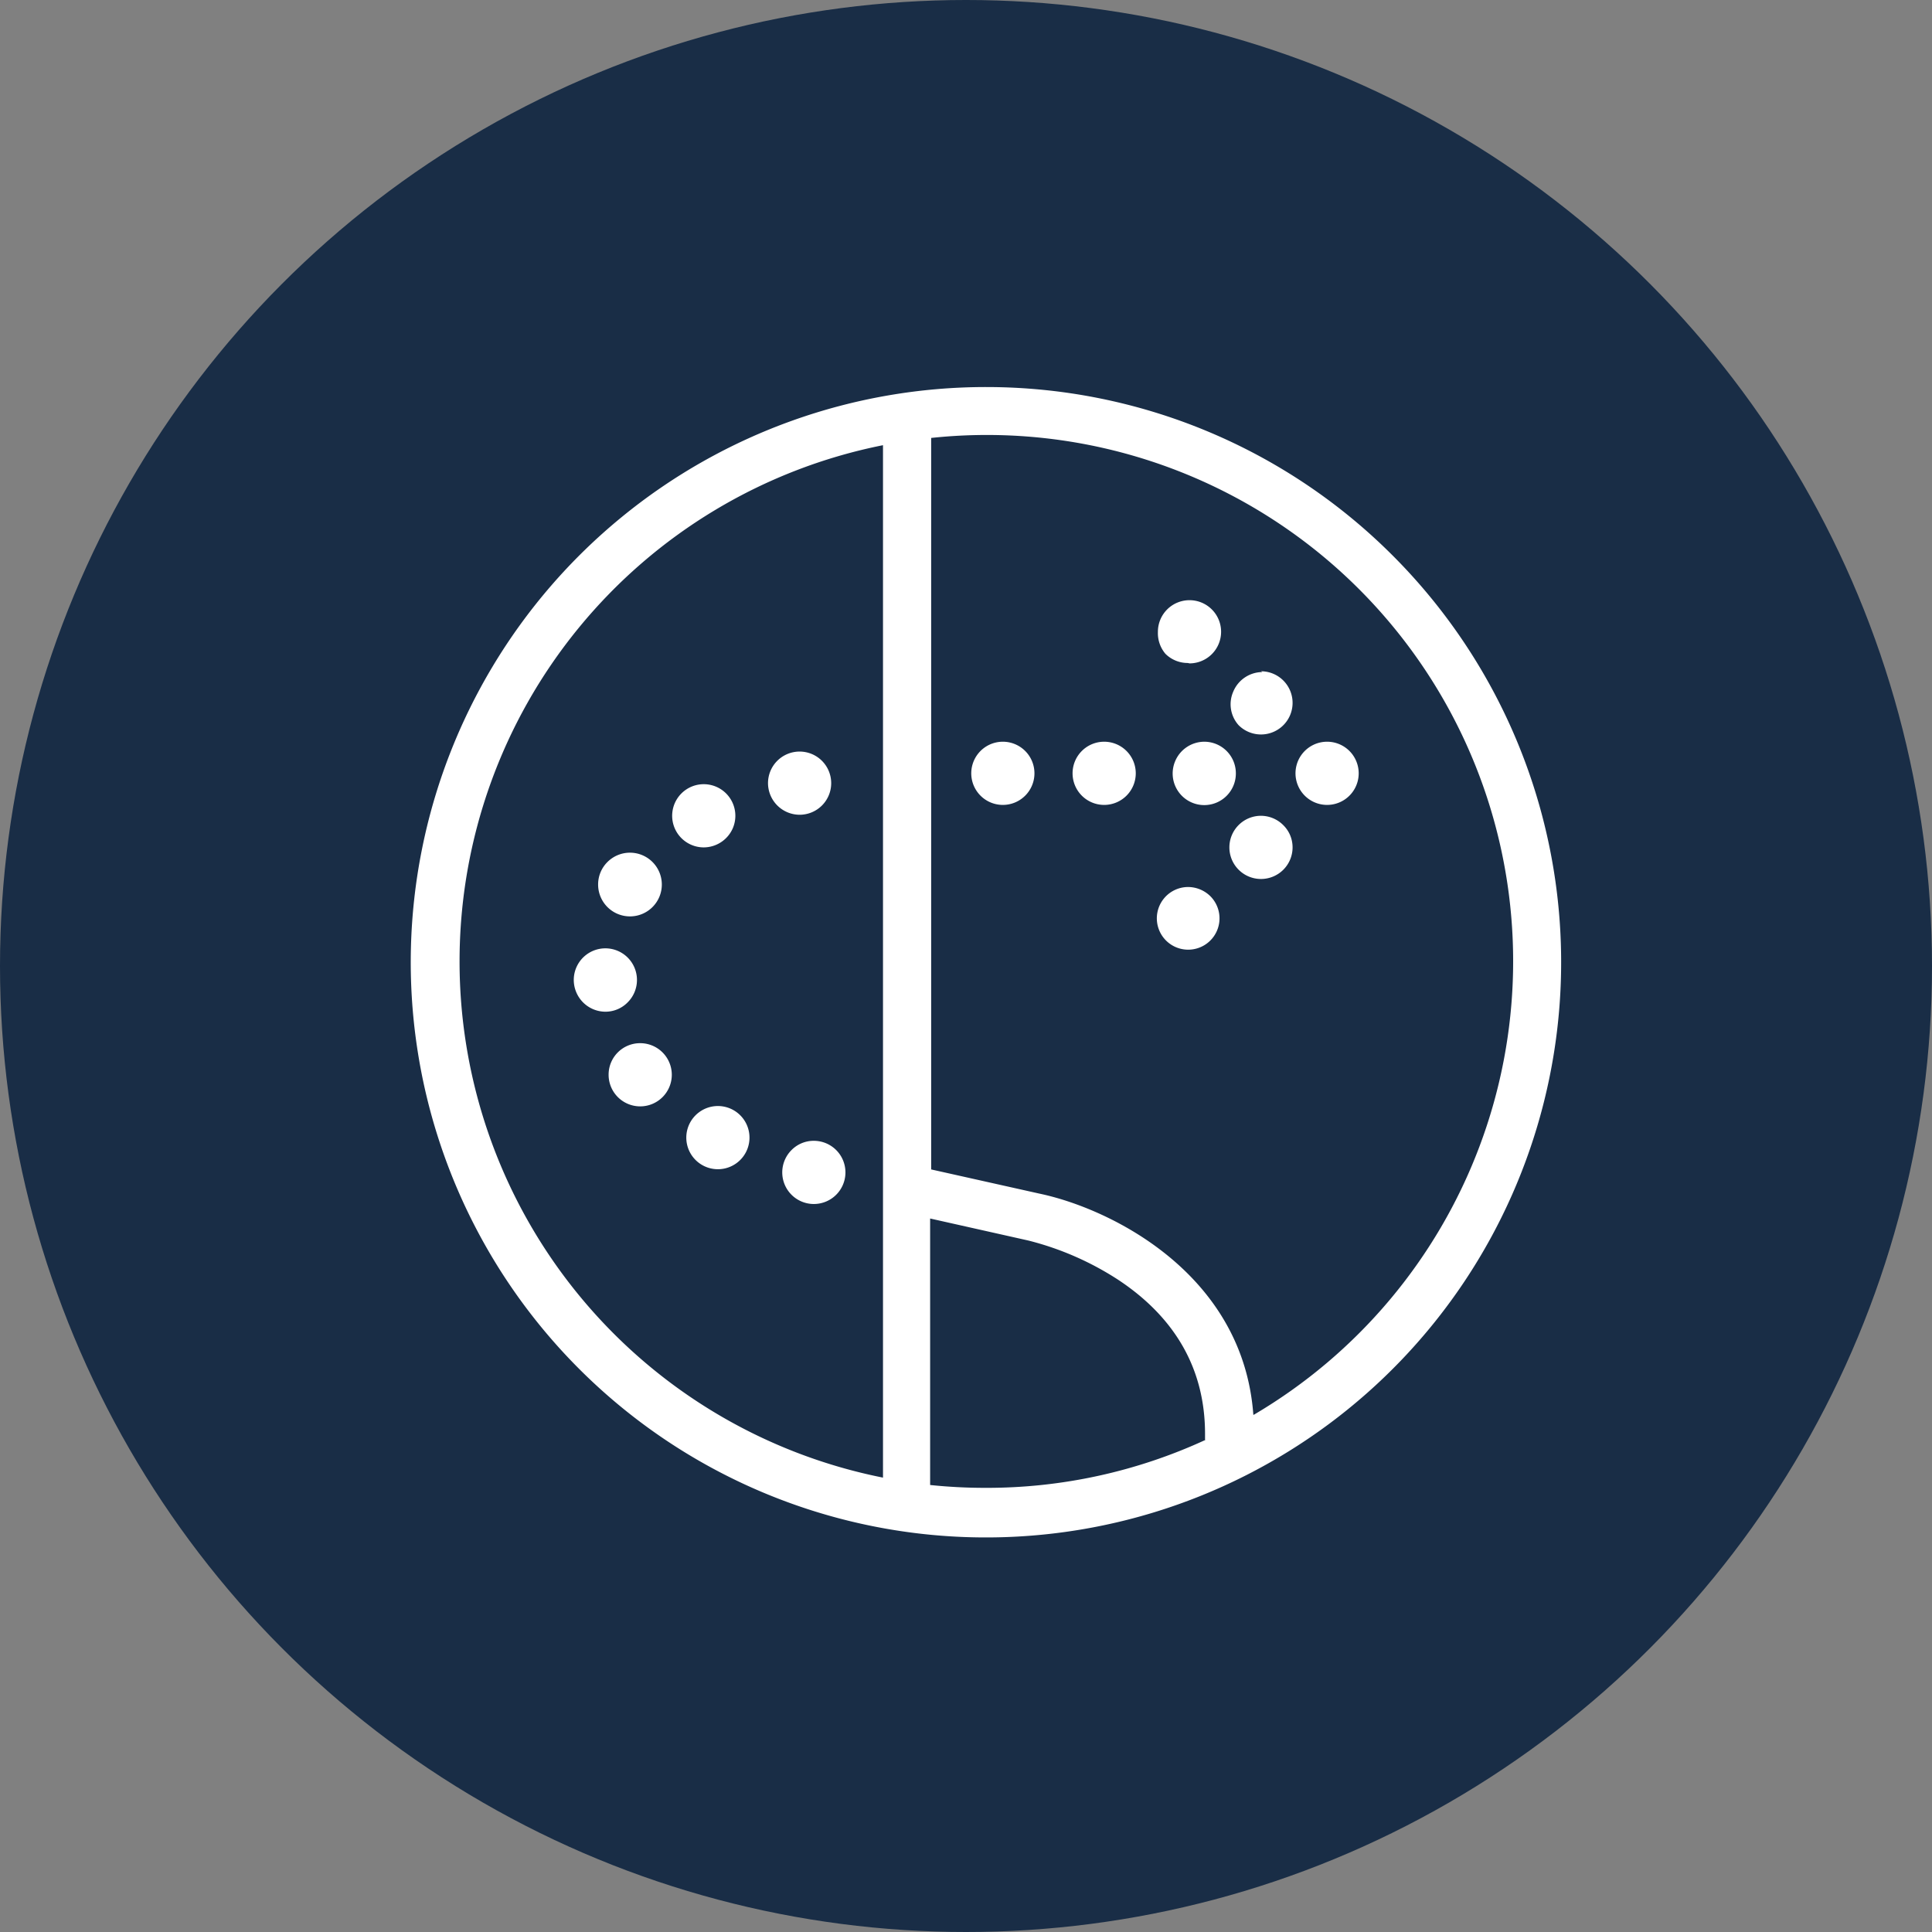
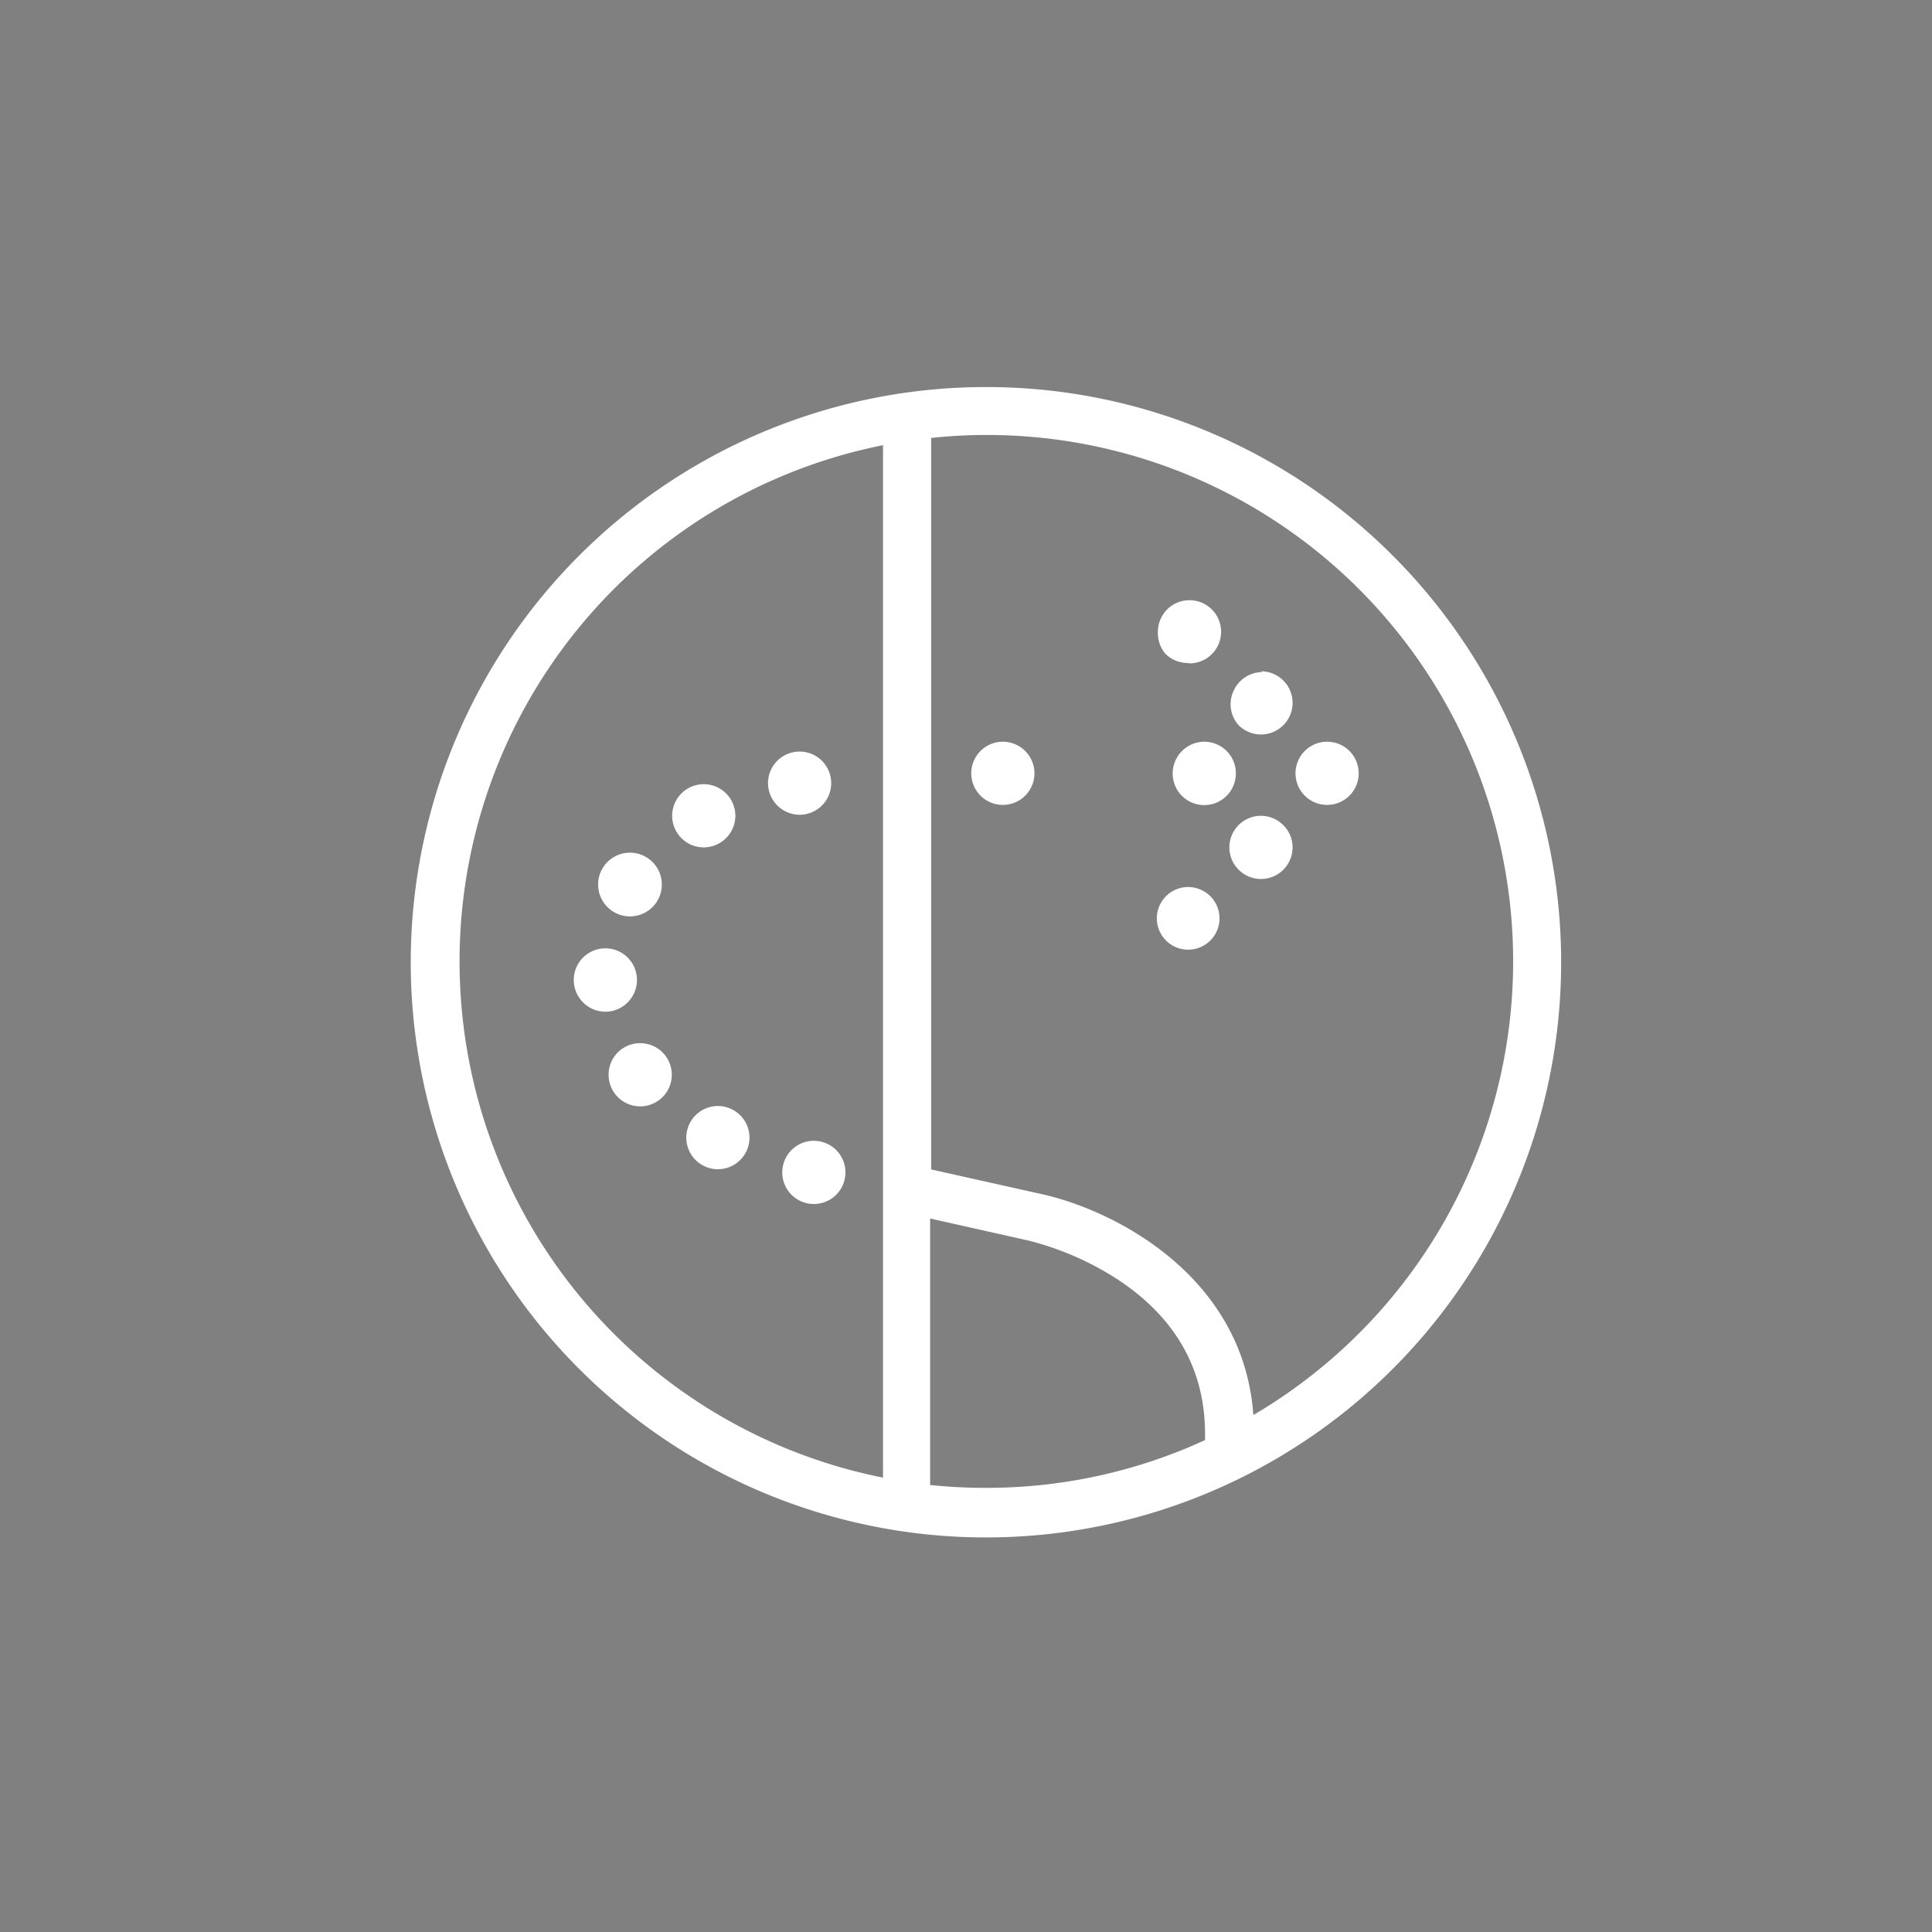
<svg xmlns="http://www.w3.org/2000/svg" viewBox="0 0 149.2 149.2">
  <rect x="0" y="0" width="149.2" height="149.2" fill="#808080" stroke="none" />
  <defs>
    <style>.cls-1{fill:#192d46;}.cls-2{fill:#fff;}</style>
  </defs>
  <g id="Layer_2" data-name="Layer 2">
    <g id="Layer_1-2" data-name="Layer 1">
-       <circle class="cls-1" cx="74.6" cy="74.6" r="74.6" />
-       <path class="cls-2" d="M76.19,29.89a44.42,44.42,0,1,0,31.35,13A44.35,44.35,0,0,0,76.19,29.89Zm-8,84.22a40.65,40.65,0,0,1,0-79.73Zm24.92-2.92a40.32,40.32,0,0,1-17,3.71,40.76,40.76,0,0,1-4.28-.22V94.1l7.58,1.7h0a23,23,0,0,1,7,3.07c4.41,2.94,6.65,6.93,6.65,11.86,0,.15,0,.3,0,.46Zm3.68-1.93C96,98.35,85.76,93.33,80.28,92.18l-8.37-1.87V33.82a40.64,40.64,0,0,1,24.91,75.44ZM60.41,90.53a2.44,2.44,0,1,0,2.44-2.43,2.4,2.4,0,0,0-1.72.71,2.44,2.44,0,0,0-.72,1.72ZM53,87.84a2.44,2.44,0,1,0,4.69-.93,2.44,2.44,0,0,0-4.69.93ZM47,83h0a2.44,2.44,0,1,0,2.44-2.44A2.43,2.43,0,0,0,47,83Zm2.19-7.31a2.44,2.44,0,1,0-4.69.93,2.45,2.45,0,0,0,2.25,1.51,2.4,2.4,0,0,0,1.72-.72,2.44,2.44,0,0,0,.72-1.72Zm-3-7.4h0a2.46,2.46,0,1,0,.72-1.72,2.44,2.44,0,0,0-.72,1.72Zm8.15-2.85a2.46,2.46,0,0,0,2.26-1.5,2.44,2.44,0,1,0-2.26,1.5Zm7.4-2.52a2.44,2.44,0,1,0-2.43-2.44,2.45,2.45,0,0,0,2.43,2.44Zm15.72-5.64a2.44,2.44,0,1,0,.93,4.69,2.44,2.44,0,0,0-.93-4.69Zm7.81,0h0a2.44,2.44,0,1,0,2.44,2.44,2.44,2.44,0,0,0-2.44-2.44Zm7.73,0a2.45,2.45,0,0,0-2.25,1.51,2.44,2.44,0,1,0,4.69.93,2.44,2.44,0,0,0-2.44-2.44Zm9.49,0h0a2.44,2.44,0,1,0,.94,4.69,2.44,2.44,0,0,0-.93-4.69Zm-5-5.38h0a2.45,2.45,0,0,0-2.25,1.51A2.42,2.42,0,0,0,95.65,56a2.44,2.44,0,1,0,1.73-4.16Zm-5.63-.67a2.44,2.44,0,1,0-2.44-2.43A2.47,2.47,0,0,0,90,50.49a2.44,2.44,0,0,0,1.73.71ZM97.38,63a2.44,2.44,0,1,0,2.44,2.44,2.4,2.4,0,0,0-.72-1.72A2.44,2.44,0,0,0,97.38,63ZM91.75,68.5a2.42,2.42,0,1,0,1.72.71,2.47,2.47,0,0,0-1.72-.71Z" />
+       <path class="cls-2" d="M76.19,29.89a44.42,44.42,0,1,0,31.35,13A44.35,44.35,0,0,0,76.19,29.89Zm-8,84.22a40.65,40.65,0,0,1,0-79.73Zm24.92-2.92a40.32,40.32,0,0,1-17,3.71,40.76,40.76,0,0,1-4.28-.22V94.1l7.58,1.7h0a23,23,0,0,1,7,3.07c4.41,2.94,6.65,6.93,6.65,11.86,0,.15,0,.3,0,.46Zm3.68-1.93C96,98.35,85.76,93.33,80.28,92.18l-8.37-1.87V33.82a40.64,40.64,0,0,1,24.91,75.44ZM60.41,90.53a2.44,2.44,0,1,0,2.44-2.43,2.4,2.4,0,0,0-1.72.71,2.44,2.44,0,0,0-.72,1.72ZM53,87.84a2.44,2.44,0,1,0,4.69-.93,2.44,2.44,0,0,0-4.69.93ZM47,83h0a2.44,2.44,0,1,0,2.44-2.44A2.43,2.43,0,0,0,47,83Zm2.19-7.31a2.44,2.44,0,1,0-4.69.93,2.45,2.45,0,0,0,2.25,1.51,2.4,2.4,0,0,0,1.72-.72,2.44,2.44,0,0,0,.72-1.72Zm-3-7.4h0a2.46,2.46,0,1,0,.72-1.72,2.44,2.44,0,0,0-.72,1.72Zm8.15-2.85a2.46,2.46,0,0,0,2.26-1.5,2.44,2.44,0,1,0-2.26,1.5Zm7.4-2.52a2.44,2.44,0,1,0-2.43-2.44,2.45,2.45,0,0,0,2.43,2.44Zm15.72-5.64a2.44,2.44,0,1,0,.93,4.69,2.44,2.44,0,0,0-.93-4.69Zm7.81,0h0Zm7.73,0a2.45,2.45,0,0,0-2.25,1.51,2.44,2.44,0,1,0,4.69.93,2.44,2.44,0,0,0-2.44-2.44Zm9.49,0h0a2.44,2.44,0,1,0,.94,4.69,2.44,2.44,0,0,0-.93-4.69Zm-5-5.38h0a2.45,2.45,0,0,0-2.25,1.51A2.42,2.42,0,0,0,95.65,56a2.44,2.44,0,1,0,1.73-4.16Zm-5.63-.67a2.44,2.44,0,1,0-2.44-2.43A2.47,2.47,0,0,0,90,50.49a2.44,2.44,0,0,0,1.73.71ZM97.38,63a2.44,2.44,0,1,0,2.44,2.44,2.4,2.4,0,0,0-.72-1.72A2.44,2.44,0,0,0,97.38,63ZM91.75,68.5a2.42,2.42,0,1,0,1.72.71,2.47,2.47,0,0,0-1.72-.71Z" />
    </g>
  </g>
</svg>